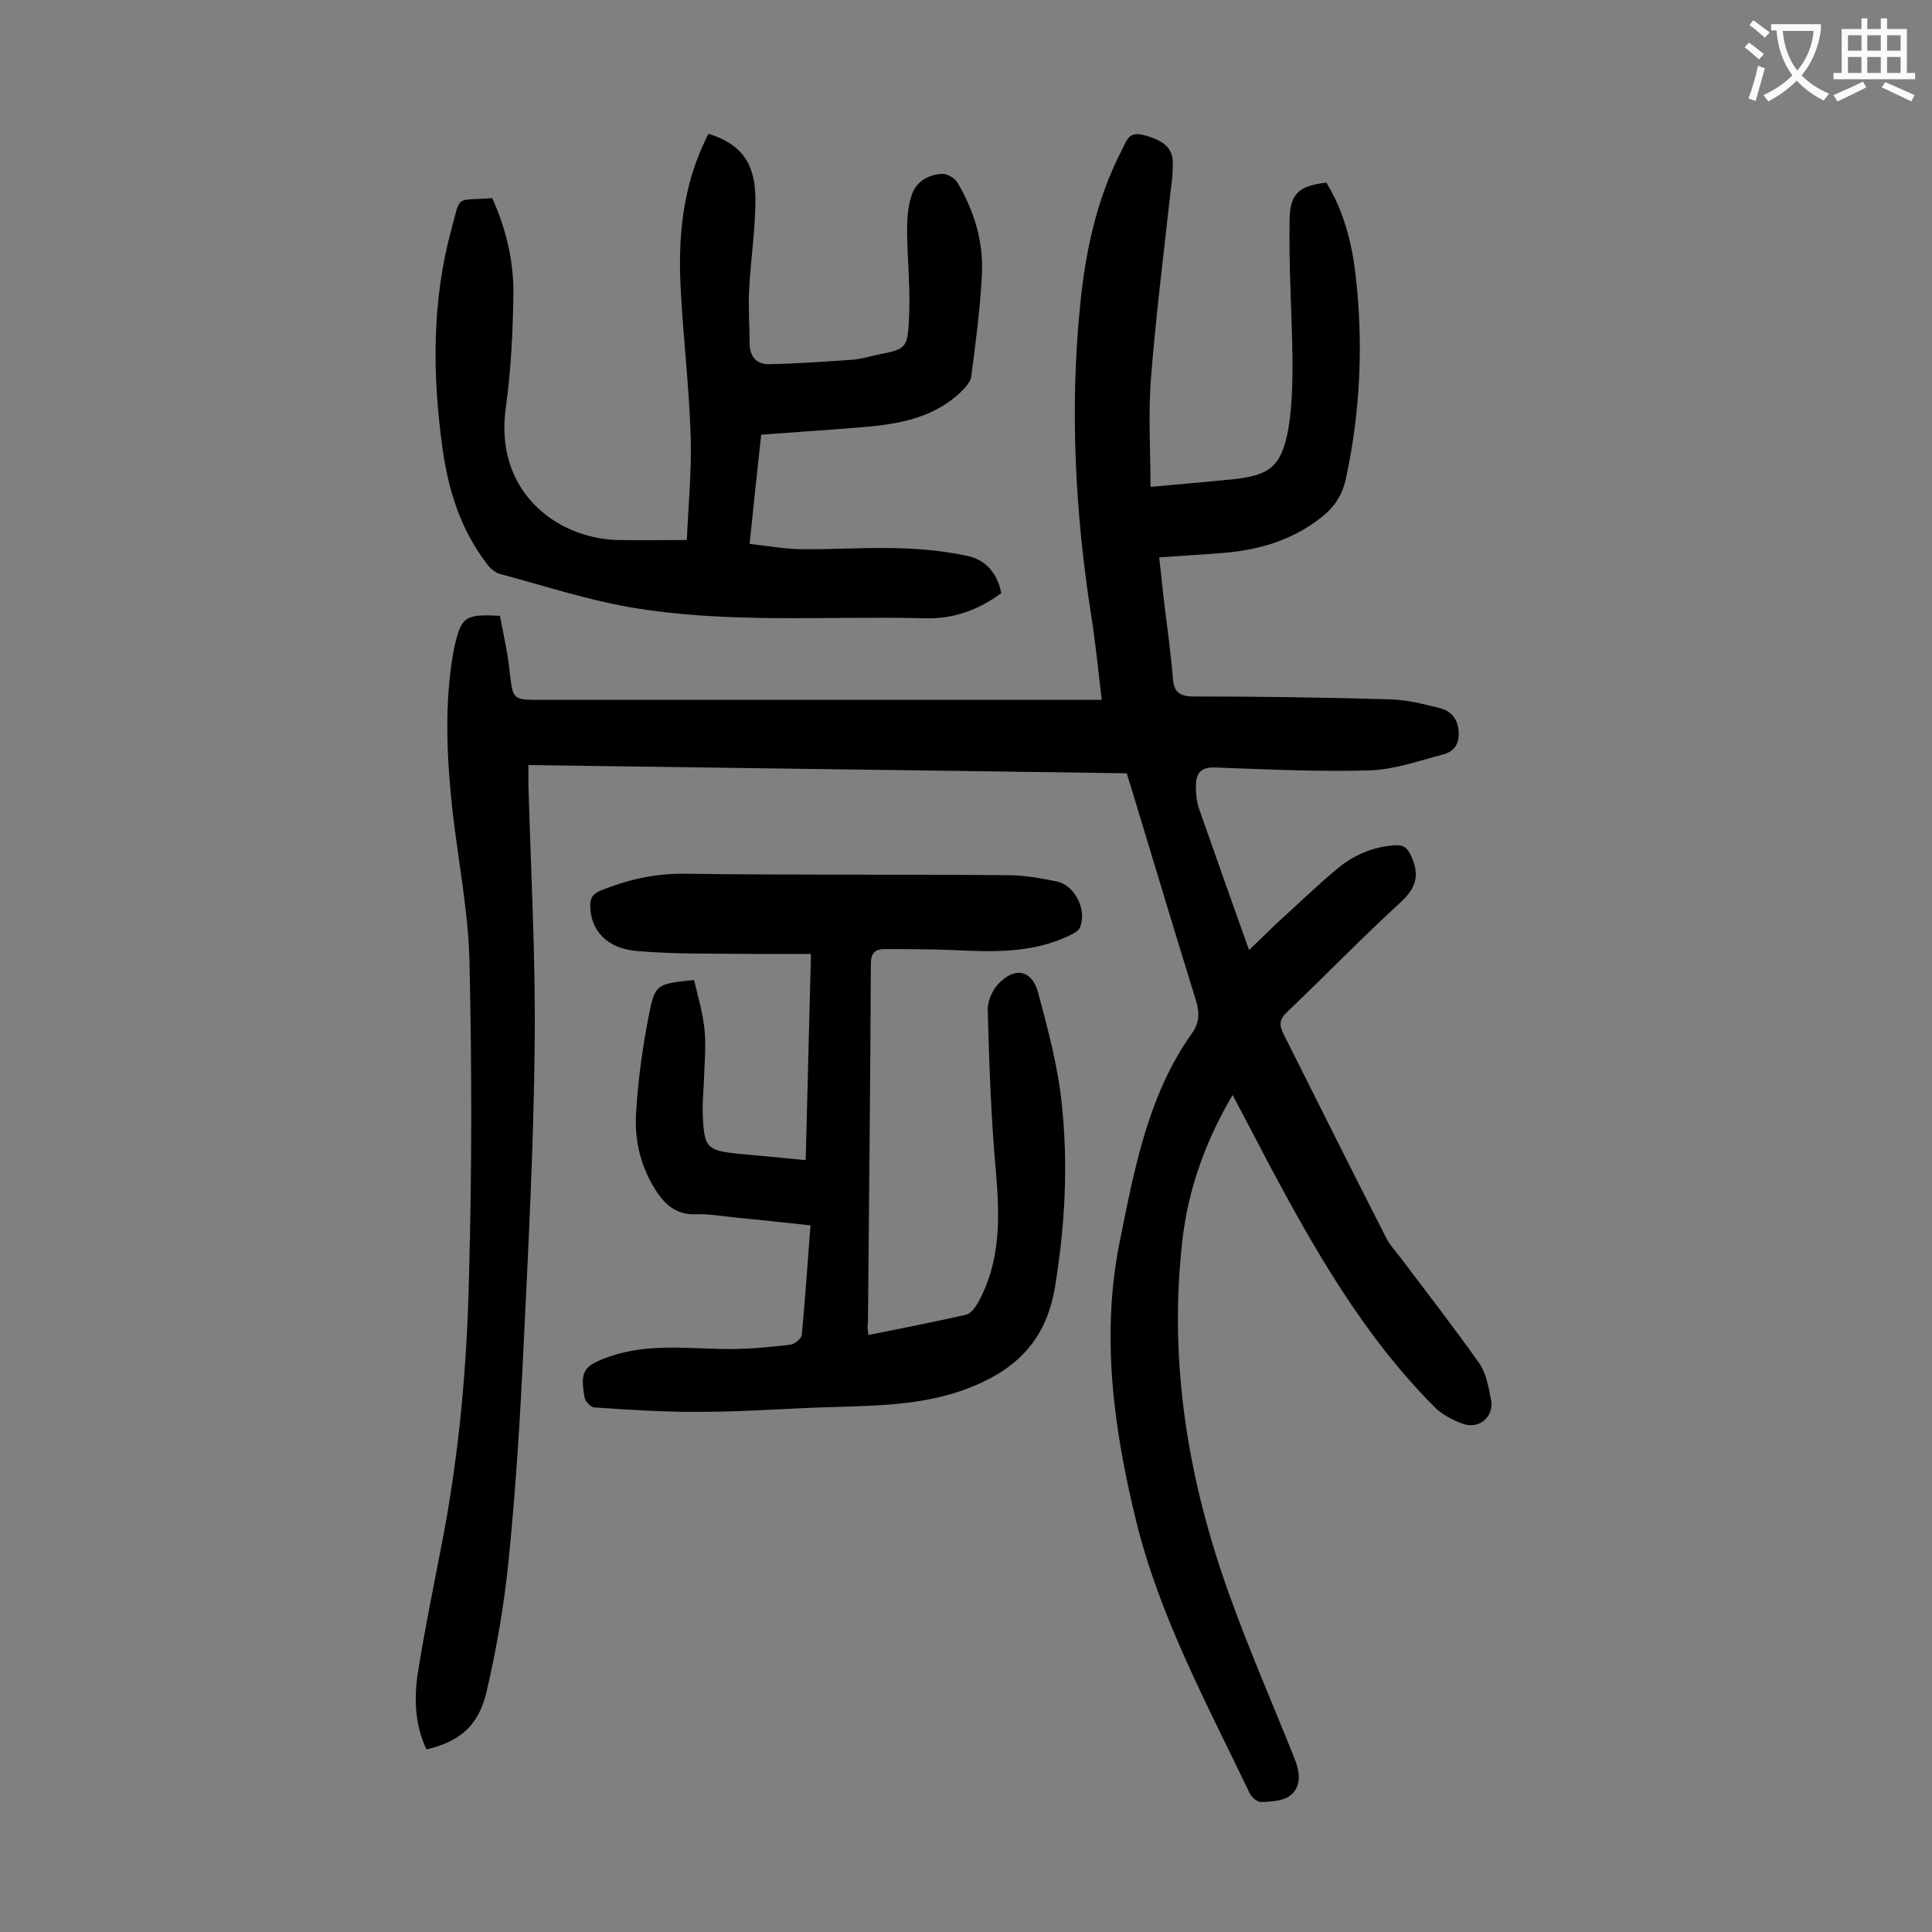
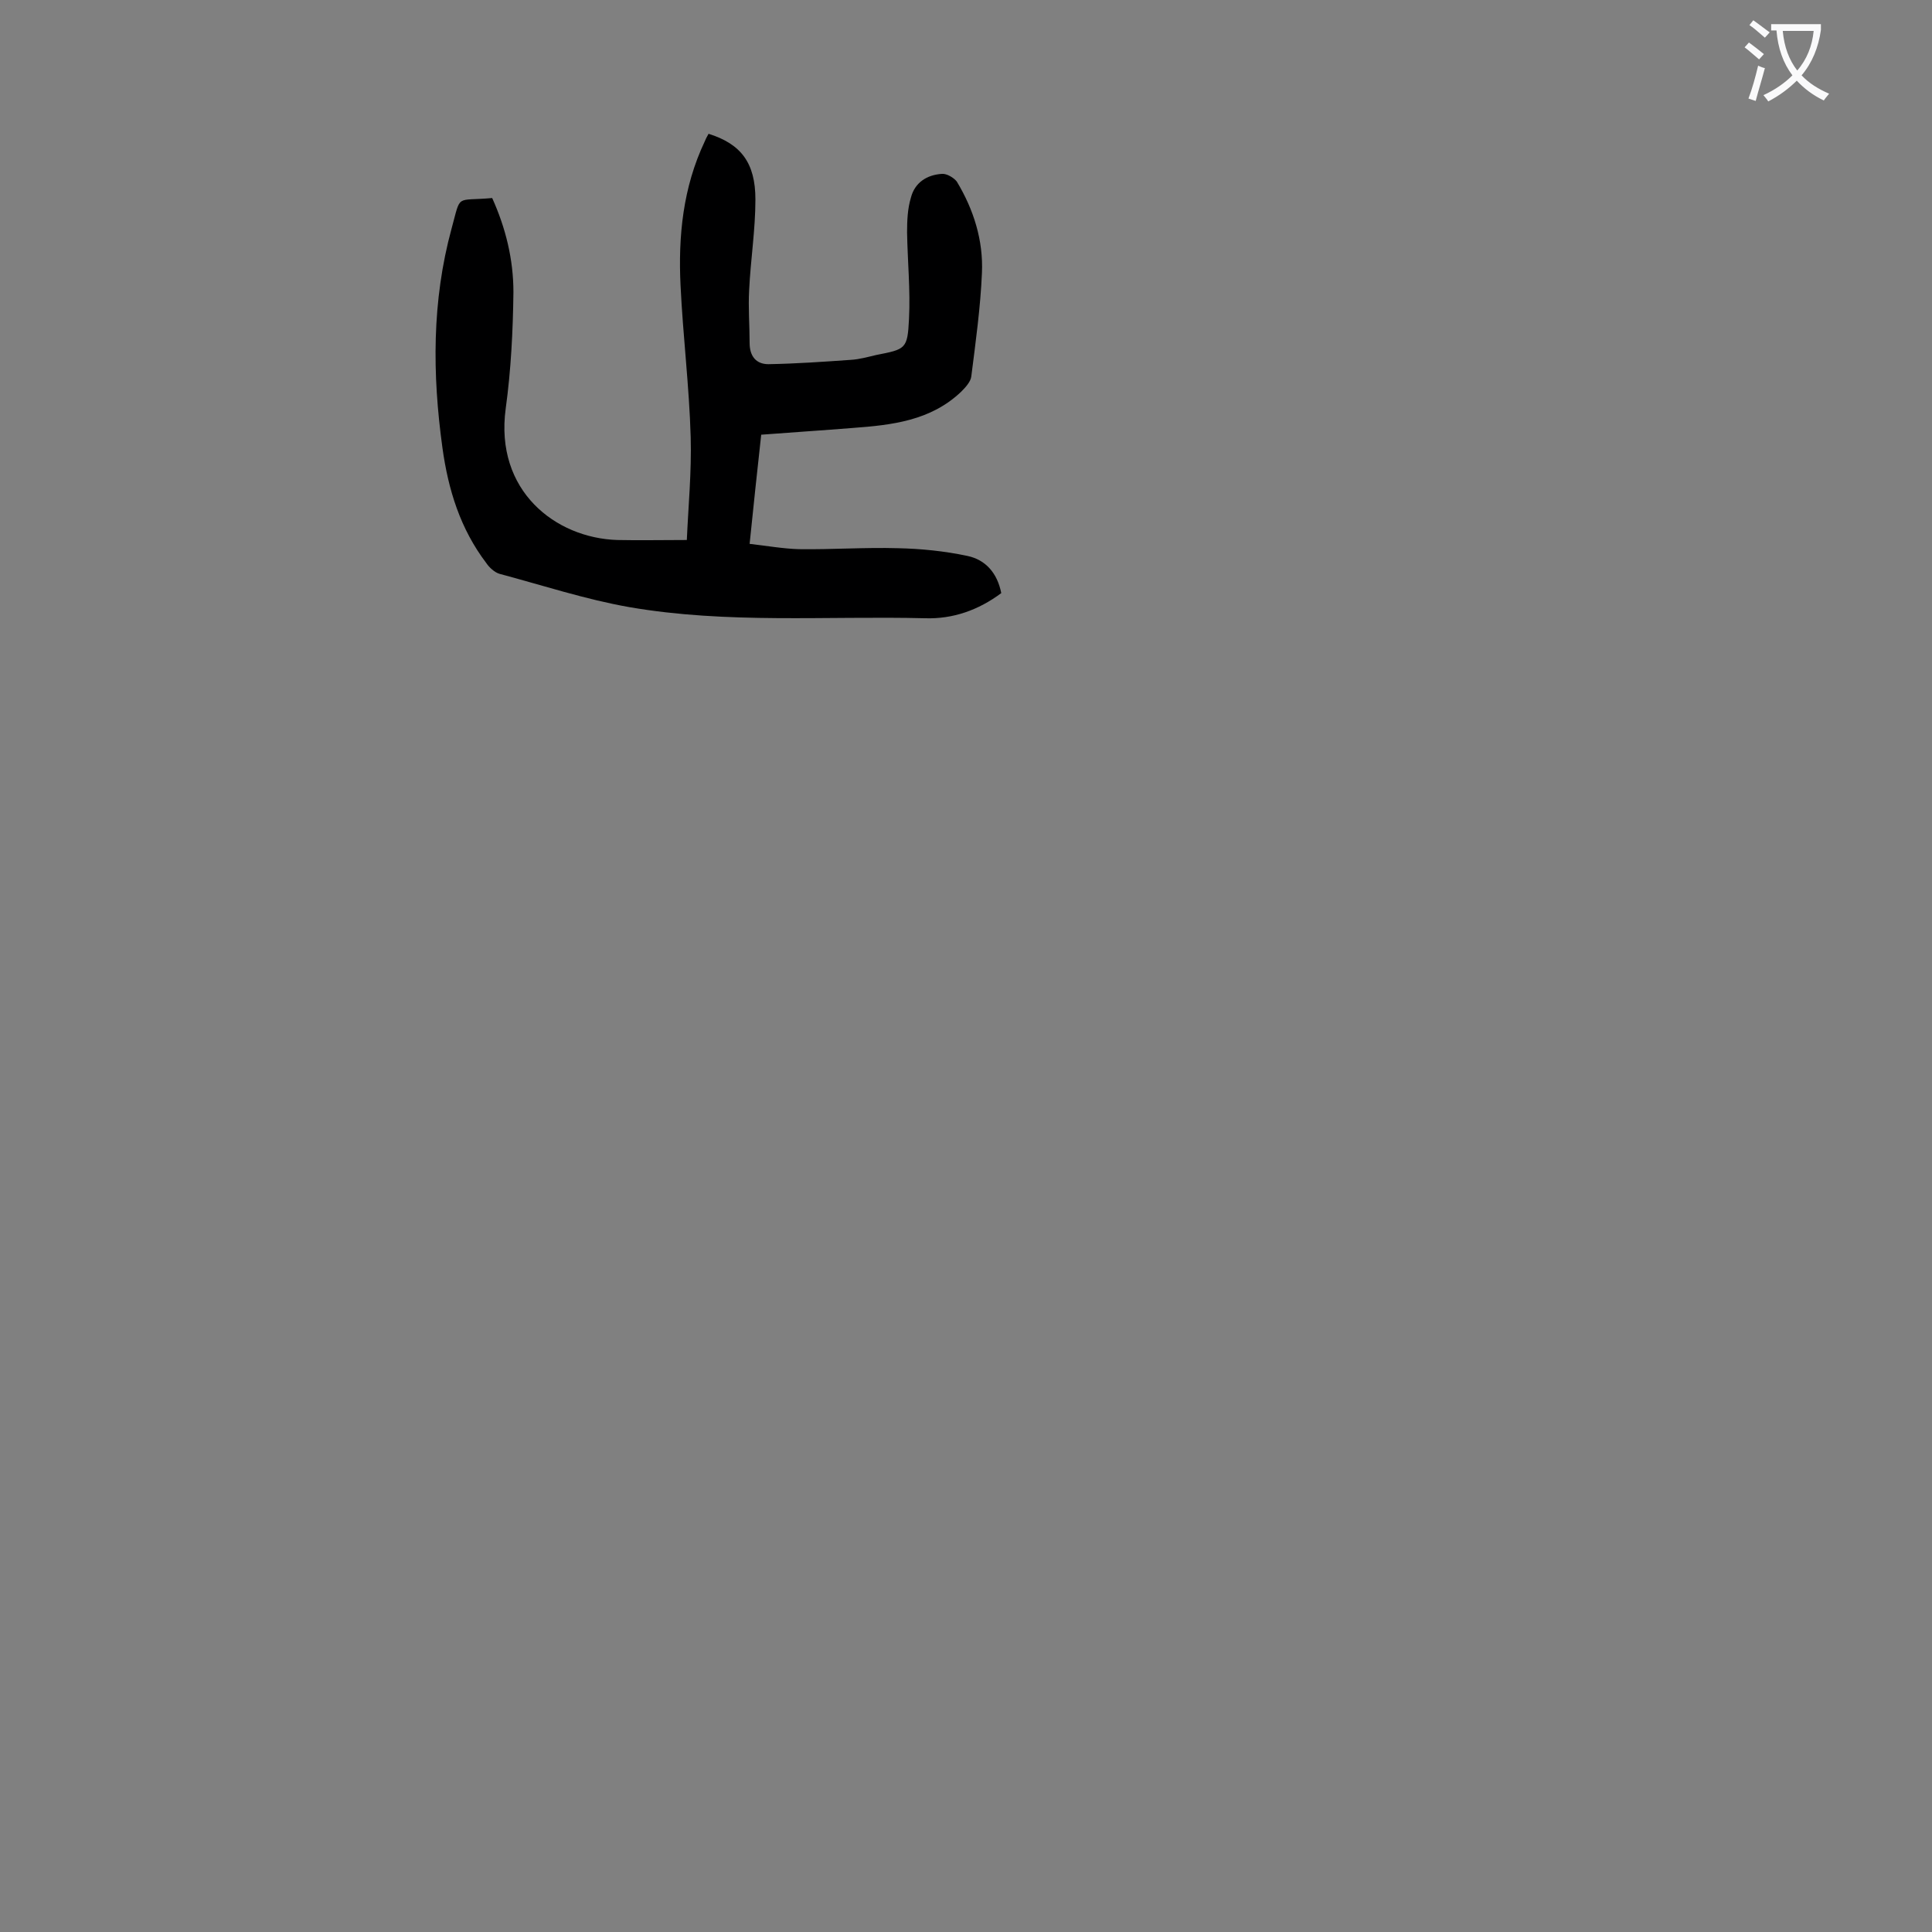
<svg xmlns="http://www.w3.org/2000/svg" enable-background="new 0 0 400 400" viewBox="0 0 400 400">
  <rect x="0" y="0" width="400" height="400" fill="#808080" stroke="none" />
  <g fill="#000001">
-     <path d="m103.5 127.5c.7 3.7 1.6 7.5 2 11.4.7 6 .6 6 6.4 6h111.5 4.7c-.7-6.1-1.3-11.9-2.2-17.6-3.3-21.2-4.4-42.4-2.3-63.8 1.1-11.3 3.4-22.3 8.7-32.5.9-1.7 1.3-3.8 4.2-3.1 3.8.9 6.1 2.4 6.3 5.3.1 2.3-.2 4.6-.5 6.9-1.4 12.7-3 25.4-4 38.2-.6 7.3-.1 14.8-.1 22.5 5.5-.5 11.4-1 17.3-1.6 7.4-.8 9.8-2.7 11.2-10.2.8-4.6.9-9.4.9-14.2-.1-9.8-.8-19.6-.6-29.4.1-5.5 2.1-6.9 7.6-7.6 3.5 5.7 5.2 12.1 6 18.6 1.7 14.3 1.1 28.5-1.9 42.5-.7 3.4-2.3 6-5.1 8.2-6.1 4.8-13 6.8-20.6 7.4-4.2.3-8.3.6-13 .9.4 3.4.7 6.7 1.1 9.9.6 4.9 1.3 9.9 1.7 14.8.2 3 1.1 4.1 4.4 4.1 13.6 0 27.2.2 40.8.6 3.4.1 6.8 1 10.1 1.8 2.3.6 3.7 2.2 3.9 4.8.2 2.5-.9 4.2-3.2 4.8-5 1.3-10 3.1-15.1 3.3-10.7.3-21.4-.2-32.1-.6-3-.1-4 1.2-4 3.8 0 1.5.1 3.1.6 4.6 3.4 9.7 6.8 19.3 10.4 29.4 2.1-2 3.9-3.8 5.8-5.6 4.1-3.7 8.1-7.6 12.3-11.1 3.4-2.9 7.5-4.7 12.1-5 1.8-.1 2.6.5 3.4 2.3 1.7 3.8 1.1 6.4-2.1 9.4-8.1 7.4-15.7 15.3-23.6 22.8-1.6 1.5-1.7 2.6-.8 4.5 7.1 14.1 14.1 28.2 21.3 42.3.7 1.4 1.9 2.7 2.9 4 5.5 7.3 11.1 14.5 16.4 22 1.4 2.1 1.9 4.9 2.4 7.5.7 3.4-2.4 6.2-5.8 5-2.2-.8-4.5-2-6.1-3.7-14.5-14.6-24.6-32.3-34.2-50.3-2.4-4.6-4.8-9.2-7.4-14.1-5.6 9.5-9.2 19.5-10.4 30.1-2.9 25.3 1.2 49.8 9.8 73.6 4.1 11.4 9 22.6 13.5 33.9 1 2.6 1.4 5.5-.9 7.4-1.5 1.2-4 1.3-6.1 1.4-.8 0-2-1-2.4-1.9-8.8-18.4-18.6-36.4-23.5-56.4-4.7-19.2-7.3-38.7-3.3-58.1 3-14.8 5.8-30 14.9-42.8 1.5-2.1 1.6-4.2.8-6.8-4.5-14.5-8.9-29.2-13.3-43.7-.3-1-.7-2.1-1-3.3-41.2-.6-82.3-1.1-123.9-1.7v4c.5 17.9 1.5 35.8 1.3 53.7-.2 20.9-1.3 41.8-2.3 62.6-.7 14.8-1.6 29.6-3.1 44.3-.9 9.2-2.5 18.4-4.6 27.4-1.7 7.1-5.7 10.2-12.4 11.8-2.4-5-2.6-10.5-1.8-15.8 1.4-8.8 3.2-17.6 4.9-26.4 3.6-18.4 5.3-37 5.7-55.7.6-21.7.6-43.3.1-65-.2-10.4-2.3-20.8-3.5-31.3-1.2-11.2-1.8-22.5.3-33.7 1.5-6.6 2.1-7.2 9.5-6.8z" />
-     <path d="m179.8 276.4c6.9-1.4 13.6-2.7 20.2-4.2 1-.2 2-1.6 2.6-2.7 4.6-8.5 4.4-17.5 3.6-26.8-1-11.1-1.4-22.2-1.7-33.4-.1-1.9.9-4.2 2.2-5.6 3.4-3.6 6.9-2.9 8.2 1.7 2 7.5 4.1 15.2 4.9 22.9 1.4 12.8.7 25.6-1.4 38.3-1.7 10.1-7.2 16.3-16.4 20.2-9.3 4-19.1 4.2-28.9 4.5-9.2.2-18.3 1-27.5 1-7.5.1-15-.4-22.5-.9-.8 0-2-1.3-2.1-2.2-.9-5.4-.2-6.4 5.1-8.3 8.2-2.9 16.6-1.6 25-1.6 4.2 0 8.4-.4 12.5-.9.9-.1 2.3-1.2 2.4-2 .7-7.5 1.2-14.9 1.8-22.7-5.3-.6-10.3-1.1-15.3-1.6-2.9-.3-5.7-.8-8.6-.7-3.5.1-5.8-1.6-7.7-4.3-3.4-5-4.9-10.7-4.5-16.7.4-6.7 1.3-13.4 2.6-20 1.3-6.7 1.6-6.7 9.4-7.5.8 3.5 1.9 7 2.2 10.7.3 3.6-.1 7.3-.2 10.9-.1 2.1-.3 4.2-.2 6.3.3 6.9.8 7.4 7.6 8.1 4.4.4 8.8.8 13.7 1.3.4-14.1.7-28 1.1-42.7-4.1 0-7.8 0-11.5 0-8.2-.1-16.4.1-24.5-.6-6.3-.5-9.6-4.3-9.7-9.3 0-1.7.5-2.5 2.1-3.2 5.7-2.3 11.4-3.6 17.6-3.5 22.2.3 44.4.1 66.7.3 3.4 0 6.8.6 10.2 1.3 3.8.8 6.3 6 4.8 9.5-.3.8-1.4 1.3-2.2 1.7-7.7 3.7-15.9 3.4-24.1 3-4.7-.2-9.5-.2-14.2-.2-1.9 0-2.8.8-2.8 3.1-.1 24.8-.4 49.5-.6 74.3-.2.7 0 1.4.1 2.5z" />
    <path d="m146.7 27.7c6.7 2.1 9.7 6 9.7 13.6 0 6.3-1 12.5-1.3 18.8-.2 3.6.1 7.3.1 10.9 0 2.7 1.3 4.4 3.9 4.4 5.7-.1 11.4-.5 17.1-.9 1.7-.1 3.5-.6 5.2-1 6.1-1.2 6.5-1.2 6.8-7.5.3-5.9-.3-11.9-.4-17.9 0-2.4.1-4.9.8-7.2.8-3.1 3.3-4.7 6.4-4.9 1-.1 2.5.8 3.1 1.6 3.5 5.8 5.5 12.2 5.2 18.9-.3 7.1-1.3 14.3-2.2 21.4-.1 1.1-1.2 2.3-2.1 3.2-6.3 6-14.3 6.9-22.4 7.5-6.2.5-12.5.9-19 1.4-.8 7.3-1.6 14.7-2.4 22.6 3.5.4 6.9 1 10.2 1.1 6.8.1 13.7-.4 20.5-.2 4.8.1 9.7.6 14.4 1.6 3.8.8 6.2 3.6 7 7.7-4.7 3.5-10 5.4-15.8 5.2-20.4-.5-40.9 1.2-61.2-2.3-9.1-1.6-17.9-4.5-26.9-6.9-1-.3-2.1-1.3-2.7-2.2-5.4-7.1-7.9-15.2-9.1-23.9-2.1-15.2-2.2-30.4 1.9-45.4 2-7.3.7-5.6 8.4-6.3 2.8 6.2 4.4 12.7 4.4 19.5-.1 8-.5 16.1-1.6 24.1-2.3 17 10.3 26.8 23.1 27.2 4.5.1 9 0 14.4 0 .3-6.9 1-14.1.8-21.3-.3-10.5-1.6-20.9-2.1-31.4-.5-10.2.5-20.3 5-29.8.1-.3.4-.9.8-1.6z" />
  </g>
  <path d="m362.1 8.8c1.1.8 2.1 1.6 3.1 2.4l-1 1.1c-1.3-1.1-2.3-2-3-2.5zm1.9 4.8c.5.2.9.4 1.4.5-.6 2.3-1.3 4.5-1.9 6.8l-1.5-.5c.8-2.1 1.4-4.3 2-6.8zm-1-9.4c1.3.9 2.4 1.8 3.4 2.5l-1 1.1c-1.4-1.2-2.4-2.1-3.2-2.6zm3.7 2.2v-1.4h10.3v1.2c-.5 3.6-1.8 6.8-4 9.4 1.5 1.6 3.4 2.8 5.7 3.8-.3.4-.7.8-1.1 1.4-2.3-1.1-4.1-2.5-5.6-4.1-1.6 1.6-3.6 3.1-5.9 4.3-.3-.5-.7-.9-1-1.3 2.4-1.1 4.4-2.5 6-4.1-1.9-2.5-3-5.6-3.3-9.3h-1.1zm8.8 0h-6.4c.3 3.3 1.3 6 3 8.2 2-2.3 3.1-5.1 3.4-8.2z" fill="#fafafb" />
-   <path d="m385.3 3.8h1.3v2.2h2.8v-2.2h1.3v2.2h4.1v9.1h1.7v1.3h-16.9v-1.3h1.7v-9.1h4.1v-2.2zm.4 13.1.7 1.2c-1.8.9-3.8 1.9-6 2.9-.2-.4-.5-.8-.8-1.3 2.3-1 4.3-1.9 6.1-2.8zm-3.1-6.4h2.8v-3.2h-2.8zm0 4.6h2.8v-3.3h-2.8zm4-4.6h2.8v-3.2h-2.8zm0 4.6h2.8v-3.3h-2.8zm3.7 1.9c2.1.9 4.1 1.8 6.1 2.7l-.7 1.3c-2.2-1.1-4.2-2-6.1-2.9zm3.2-9.7h-2.8v3.2h2.8zm-2.8 7.8h2.8v-3.3h-2.8z" fill="#fafafb" />
</svg>